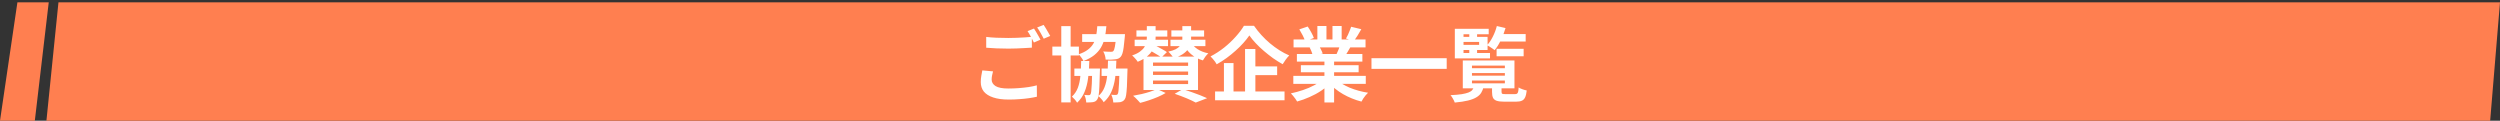
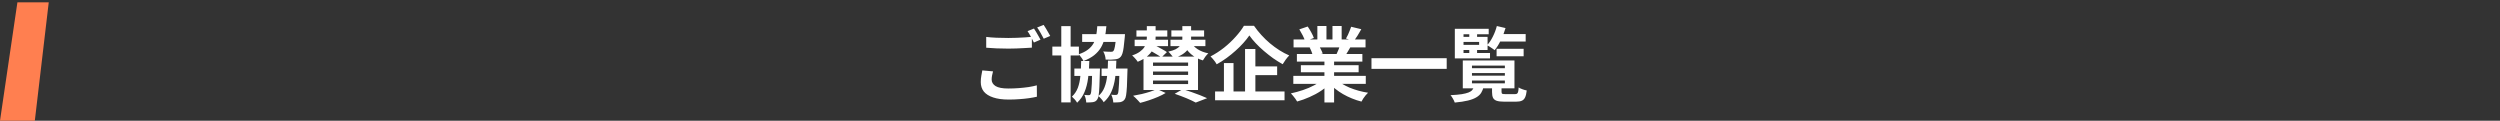
<svg xmlns="http://www.w3.org/2000/svg" width="1077" height="52" viewBox="0 0 1077 52" fill="none">
  <rect x="0" y="0" width="1077" height="52" fill="#333333" stroke="none" />
-   <path d="M20 52H1072.76L1077 1H25.186L20 52Z" fill="#FF7F50" />
  <path d="M0 52H15L21 1H7.5L0 52Z" fill="#FF7F50" />
  <path d="M424.86 15.905C426.143 16.068 427.59 16.185 429.2 16.255C430.81 16.325 432.537 16.36 434.38 16.36C435.547 16.36 436.737 16.337 437.95 16.29C439.163 16.243 440.342 16.185 441.485 16.115C442.628 16.022 443.643 15.94 444.53 15.87V20.525C443.713 20.572 442.722 20.63 441.555 20.7C440.412 20.77 439.21 20.828 437.95 20.875C436.713 20.922 435.535 20.945 434.415 20.945C432.595 20.945 430.903 20.91 429.34 20.84C427.777 20.747 426.283 20.653 424.86 20.56V15.905ZM427.8 30.745C427.637 31.352 427.497 31.947 427.38 32.53C427.263 33.113 427.205 33.697 427.205 34.28C427.205 35.423 427.765 36.357 428.885 37.08C430.028 37.78 431.86 38.13 434.38 38.13C435.967 38.13 437.495 38.072 438.965 37.955C440.458 37.838 441.858 37.687 443.165 37.5C444.472 37.29 445.638 37.045 446.665 36.765L446.7 41.665C445.697 41.898 444.553 42.108 443.27 42.295C442.01 42.482 440.645 42.622 439.175 42.715C437.728 42.832 436.188 42.89 434.555 42.89C431.872 42.89 429.643 42.587 427.87 41.98C426.097 41.397 424.755 40.557 423.845 39.46C422.958 38.34 422.515 36.975 422.515 35.365C422.515 34.362 422.597 33.44 422.76 32.6C422.923 31.737 423.063 30.978 423.18 30.325L427.8 30.745ZM445.44 12.3C445.743 12.72 446.058 13.222 446.385 13.805C446.735 14.388 447.073 14.972 447.4 15.555C447.727 16.138 448.007 16.652 448.24 17.095L445.405 18.32C445.055 17.597 444.623 16.768 444.11 15.835C443.62 14.902 443.142 14.097 442.675 13.42L445.44 12.3ZM449.605 10.725C449.908 11.168 450.235 11.682 450.585 12.265C450.935 12.848 451.273 13.432 451.6 14.015C451.95 14.575 452.23 15.065 452.44 15.485L449.64 16.675C449.267 15.952 448.823 15.135 448.31 14.225C447.797 13.292 447.295 12.498 446.805 11.845L449.605 10.725ZM474.56 29.52H483.52V32.705H474.56V29.52ZM466.195 14.715H481.56V18.075H466.195V14.715ZM462.835 29.52H471.62V32.705H462.835V29.52ZM453.35 20.07H464.795V23.885H453.35V20.07ZM457.2 11.25H461.225V44.115H457.2V11.25ZM470.535 29.52H473.86C473.86 29.52 473.86 29.695 473.86 30.045C473.86 30.372 473.848 30.652 473.825 30.885C473.778 33.498 473.708 35.633 473.615 37.29C473.545 38.923 473.44 40.172 473.3 41.035C473.16 41.898 472.962 42.493 472.705 42.82C472.448 43.217 472.168 43.497 471.865 43.66C471.562 43.823 471.2 43.94 470.78 44.01C470.453 44.08 470.045 44.115 469.555 44.115C469.065 44.138 468.528 44.15 467.945 44.15C467.922 43.637 467.84 43.077 467.7 42.47C467.56 41.863 467.373 41.338 467.14 40.895C467.537 40.918 467.887 40.942 468.19 40.965C468.517 40.988 468.785 41 468.995 41C469.182 41 469.333 40.977 469.45 40.93C469.59 40.86 469.707 40.743 469.8 40.58C469.94 40.393 470.045 39.95 470.115 39.25C470.208 38.527 470.29 37.43 470.36 35.96C470.43 34.49 470.488 32.53 470.535 30.08V29.52ZM482.295 29.52H485.725C485.725 29.52 485.725 29.695 485.725 30.045C485.725 30.395 485.713 30.675 485.69 30.885C485.643 33.498 485.573 35.622 485.48 37.255C485.387 38.865 485.27 40.113 485.13 41C484.99 41.863 484.792 42.458 484.535 42.785C484.255 43.182 483.952 43.462 483.625 43.625C483.322 43.788 482.972 43.917 482.575 44.01C482.202 44.08 481.758 44.115 481.245 44.115C480.732 44.138 480.183 44.15 479.6 44.15C479.577 43.613 479.483 43.03 479.32 42.4C479.157 41.77 478.958 41.233 478.725 40.79C479.145 40.837 479.518 40.872 479.845 40.895C480.195 40.895 480.475 40.895 480.685 40.895C480.895 40.895 481.058 40.872 481.175 40.825C481.315 40.755 481.432 40.638 481.525 40.475C481.665 40.288 481.77 39.845 481.84 39.145C481.933 38.445 482.015 37.372 482.085 35.925C482.155 34.455 482.225 32.507 482.295 30.08V29.52ZM480.825 14.715H484.64C484.64 14.715 484.628 14.902 484.605 15.275C484.605 15.625 484.582 15.917 484.535 16.15C484.395 17.83 484.243 19.23 484.08 20.35C483.94 21.447 483.765 22.322 483.555 22.975C483.345 23.628 483.1 24.118 482.82 24.445C482.47 24.842 482.085 25.122 481.665 25.285C481.268 25.425 480.813 25.518 480.3 25.565C479.88 25.635 479.308 25.682 478.585 25.705C477.885 25.705 477.127 25.693 476.31 25.67C476.287 25.11 476.182 24.503 475.995 23.85C475.808 23.197 475.563 22.637 475.26 22.17C475.937 22.217 476.578 22.252 477.185 22.275C477.792 22.298 478.235 22.31 478.515 22.31C478.772 22.31 478.982 22.298 479.145 22.275C479.308 22.228 479.472 22.123 479.635 21.96C479.892 21.703 480.113 21.073 480.3 20.07C480.51 19.043 480.685 17.422 480.825 15.205V14.715ZM472.705 11.285H476.625C476.485 13.128 476.24 14.82 475.89 16.36C475.54 17.877 475.003 19.253 474.28 20.49C473.557 21.703 472.588 22.8 471.375 23.78C470.162 24.737 468.622 25.577 466.755 26.3C466.568 25.857 466.265 25.355 465.845 24.795C465.425 24.212 465.028 23.745 464.655 23.395C466.312 22.835 467.642 22.17 468.645 21.4C469.672 20.63 470.465 19.755 471.025 18.775C471.585 17.772 471.982 16.652 472.215 15.415C472.448 14.178 472.612 12.802 472.705 11.285ZM465.775 26.265H469.275C469.228 28.948 469.053 31.41 468.75 33.65C468.47 35.867 467.957 37.862 467.21 39.635C466.487 41.385 465.425 42.925 464.025 44.255C463.792 43.835 463.453 43.368 463.01 42.855C462.567 42.365 462.158 41.957 461.785 41.63C462.928 40.557 463.78 39.285 464.34 37.815C464.9 36.322 465.262 34.618 465.425 32.705C465.612 30.768 465.728 28.622 465.775 26.265ZM477.325 26.125H480.93C480.883 28.855 480.708 31.328 480.405 33.545C480.102 35.762 479.565 37.745 478.795 39.495C478.048 41.222 476.94 42.738 475.47 44.045C475.26 43.625 474.922 43.158 474.455 42.645C474.012 42.132 473.58 41.712 473.16 41.385C474.373 40.335 475.26 39.075 475.82 37.605C476.403 36.135 476.788 34.443 476.975 32.53C477.185 30.617 477.302 28.482 477.325 26.125ZM489.575 13.105H502.875V15.765H489.575V13.105ZM504.625 13.105H518.73V15.765H504.625V13.105ZM488.805 17.13H503.19V19.86H488.805V17.13ZM504.24 17.13H519.29V19.86H504.24V17.13ZM494.055 11.25H497.835V16.255C497.835 17.142 497.73 18.063 497.52 19.02C497.31 19.953 496.925 20.887 496.365 21.82C495.805 22.73 495.023 23.593 494.02 24.41C493.017 25.227 491.722 25.962 490.135 26.615C489.878 26.195 489.505 25.717 489.015 25.18C488.548 24.643 488.117 24.212 487.72 23.885C489.12 23.418 490.24 22.87 491.08 22.24C491.943 21.61 492.585 20.957 493.005 20.28C493.425 19.58 493.705 18.892 493.845 18.215C493.985 17.515 494.055 16.85 494.055 16.22V11.25ZM509.35 11.25H513.13V16.71C513.13 17.573 513.013 18.413 512.78 19.23C512.547 20.023 512.138 20.782 511.555 21.505C510.995 22.228 510.225 22.893 509.245 23.5C508.288 24.083 507.075 24.585 505.605 25.005C505.372 24.608 505.022 24.142 504.555 23.605C504.112 23.045 503.692 22.59 503.295 22.24C504.602 21.96 505.652 21.622 506.445 21.225C507.238 20.805 507.845 20.35 508.265 19.86C508.708 19.37 509 18.857 509.14 18.32C509.28 17.76 509.35 17.223 509.35 16.71V11.25ZM494.405 21.225L496.68 19.125C497.333 19.428 498.033 19.778 498.78 20.175C499.527 20.572 500.25 20.968 500.95 21.365C501.65 21.738 502.233 22.1 502.7 22.45L500.32 24.76C499.9 24.41 499.352 24.037 498.675 23.64C497.998 23.22 497.287 22.8 496.54 22.38C495.793 21.937 495.082 21.552 494.405 21.225ZM512.955 18.145C513.632 19.312 514.623 20.327 515.93 21.19C517.237 22.03 518.777 22.625 520.55 22.975C520.153 23.325 519.722 23.803 519.255 24.41C518.812 25.017 518.462 25.553 518.205 26.02C516.198 25.437 514.495 24.538 513.095 23.325C511.695 22.088 510.587 20.63 509.77 18.95L512.955 18.145ZM496.715 30.815V32.285H511.835V30.815H496.715ZM496.715 34.7V36.205H511.835V34.7H496.715ZM496.715 26.93V28.365H511.835V26.93H496.715ZM492.62 24.375H516.105V38.76H492.62V24.375ZM506.06 40.405L509.56 38.41C510.797 38.783 512.057 39.203 513.34 39.67C514.647 40.137 515.883 40.592 517.05 41.035C518.217 41.502 519.208 41.922 520.025 42.295L515.125 44.185C514.145 43.648 512.827 43.03 511.17 42.33C509.537 41.653 507.833 41.012 506.06 40.405ZM498.395 38.34L502.175 40.055C501.218 40.638 500.11 41.198 498.85 41.735C497.59 42.272 496.295 42.762 494.965 43.205C493.635 43.648 492.375 44.022 491.185 44.325C490.952 44.045 490.648 43.707 490.275 43.31C489.902 42.937 489.528 42.552 489.155 42.155C488.782 41.782 488.443 41.478 488.14 41.245C489.353 41.035 490.59 40.79 491.85 40.51C493.133 40.207 494.347 39.868 495.49 39.495C496.633 39.122 497.602 38.737 498.395 38.34ZM538.225 15.275C537.502 16.325 536.638 17.41 535.635 18.53C534.632 19.65 533.512 20.758 532.275 21.855C531.062 22.952 529.767 24.002 528.39 25.005C527.037 25.985 525.625 26.883 524.155 27.7C523.992 27.373 523.758 27 523.455 26.58C523.152 26.16 522.825 25.752 522.475 25.355C522.125 24.958 521.798 24.608 521.495 24.305C523.525 23.255 525.473 21.995 527.34 20.525C529.207 19.032 530.875 17.457 532.345 15.8C533.838 14.143 535.017 12.58 535.88 11.11H540.22C541.177 12.487 542.238 13.817 543.405 15.1C544.572 16.383 545.808 17.573 547.115 18.67C548.422 19.767 549.775 20.758 551.175 21.645C552.575 22.532 553.987 23.278 555.41 23.885C554.873 24.422 554.36 25.028 553.87 25.705C553.403 26.358 552.972 27.012 552.575 27.665C551.198 26.895 549.822 26.032 548.445 25.075C547.092 24.095 545.773 23.057 544.49 21.96C543.207 20.863 542.028 19.743 540.955 18.6C539.882 17.457 538.972 16.348 538.225 15.275ZM538.47 28.61H550.195V32.355H538.47V28.61ZM523.455 39.39H553.38V43.205H523.455V39.39ZM536.37 21.12H540.815V41.42H536.37V21.12ZM527.27 27.175H531.4V41.35H527.27V27.175ZM557.16 32.67H588.38V36.135H557.16V32.67ZM557.265 16.99H588.275V20.42H557.265V16.99ZM558.7 23.255H586.91V26.545H558.7V23.255ZM560.415 28.085H585.3V31.13H560.415V28.085ZM570.565 24.9H574.73V44.15H570.565V24.9ZM567.52 11.215H571.44V18.635H567.52V11.215ZM574.03 11.215H577.985V18.39H574.03V11.215ZM569.795 34.21L573.12 35.715C572.023 36.928 570.693 38.06 569.13 39.11C567.59 40.137 565.933 41.035 564.16 41.805C562.387 42.598 560.602 43.24 558.805 43.73C558.618 43.38 558.362 42.983 558.035 42.54C557.732 42.12 557.405 41.7 557.055 41.28C556.728 40.86 556.413 40.51 556.11 40.23C557.86 39.857 559.598 39.378 561.325 38.795C563.075 38.212 564.685 37.523 566.155 36.73C567.625 35.937 568.838 35.097 569.795 34.21ZM575.57 34.105C576.293 34.805 577.157 35.47 578.16 36.1C579.163 36.707 580.26 37.267 581.45 37.78C582.663 38.27 583.935 38.702 585.265 39.075C586.618 39.448 587.983 39.74 589.36 39.95C589.033 40.277 588.683 40.65 588.31 41.07C587.96 41.513 587.622 41.968 587.295 42.435C586.992 42.925 586.735 43.368 586.525 43.765C585.125 43.415 583.748 42.96 582.395 42.4C581.065 41.863 579.793 41.245 578.58 40.545C577.367 39.845 576.223 39.063 575.15 38.2C574.077 37.337 573.132 36.415 572.315 35.435L575.57 34.105ZM582.08 11.53L586.455 12.58C585.918 13.537 585.37 14.47 584.81 15.38C584.25 16.267 583.737 17.025 583.27 17.655L579.84 16.605C580.12 16.138 580.4 15.613 580.68 15.03C580.96 14.423 581.217 13.817 581.45 13.21C581.707 12.58 581.917 12.02 582.08 11.53ZM577.46 19.02L581.905 20.07C581.415 20.887 580.948 21.68 580.505 22.45C580.062 23.197 579.665 23.838 579.315 24.375L575.745 23.395C576.048 22.742 576.363 22.018 576.69 21.225C577.017 20.408 577.273 19.673 577.46 19.02ZM559.75 12.65L563.355 11.425C563.868 12.148 564.382 12.988 564.895 13.945C565.408 14.878 565.782 15.683 566.015 16.36L562.235 17.76C562.048 17.06 561.71 16.232 561.22 15.275C560.73 14.318 560.24 13.443 559.75 12.65ZM564.195 20.49L568.29 19.825C568.593 20.315 568.885 20.875 569.165 21.505C569.468 22.112 569.69 22.648 569.83 23.115L565.56 23.85C565.443 23.407 565.257 22.858 565 22.205C564.743 21.552 564.475 20.98 564.195 20.49ZM590.83 25.075H623.24V29.66H590.83V25.075ZM634.125 31.48V32.6H648.3V31.48H634.125ZM634.125 34.7V35.89H648.3V34.7H634.125ZM634.125 28.26V29.38H648.3V28.26H634.125ZM630.17 26.055H652.43V38.06H630.17V26.055ZM642.77 36.94H646.865V39.6C646.865 40.02 646.97 40.288 647.18 40.405C647.39 40.498 647.845 40.545 648.545 40.545C648.708 40.545 648.977 40.545 649.35 40.545C649.723 40.545 650.12 40.545 650.54 40.545C650.983 40.545 651.403 40.545 651.8 40.545C652.197 40.545 652.5 40.545 652.71 40.545C653.083 40.545 653.363 40.475 653.55 40.335C653.76 40.195 653.912 39.927 654.005 39.53C654.122 39.133 654.192 38.515 654.215 37.675C654.612 37.932 655.16 38.188 655.86 38.445C656.56 38.702 657.178 38.877 657.715 38.97C657.575 40.253 657.342 41.245 657.015 41.945C656.688 42.645 656.222 43.123 655.615 43.38C655.008 43.66 654.18 43.8 653.13 43.8C652.943 43.8 652.675 43.8 652.325 43.8C651.998 43.8 651.613 43.8 651.17 43.8C650.75 43.8 650.33 43.8 649.91 43.8C649.49 43.8 649.105 43.8 648.755 43.8C648.428 43.8 648.183 43.8 648.02 43.8C646.62 43.8 645.535 43.672 644.765 43.415C644.018 43.158 643.493 42.727 643.19 42.12C642.91 41.513 642.77 40.685 642.77 39.635V36.94ZM635.035 37.255H639.165C638.955 38.258 638.605 39.157 638.115 39.95C637.648 40.72 636.96 41.373 636.05 41.91C635.14 42.47 633.927 42.937 632.41 43.31C630.893 43.683 628.992 43.975 626.705 44.185C626.565 43.718 626.308 43.17 625.935 42.54C625.585 41.91 625.235 41.397 624.885 41C626.845 40.907 628.443 40.767 629.68 40.58C630.94 40.37 631.92 40.125 632.62 39.845C633.343 39.565 633.88 39.215 634.23 38.795C634.603 38.375 634.872 37.862 635.035 37.255ZM644.73 21.015H656.385V24.235H644.73V21.015ZM645.01 14.68H657.26V17.9H645.01V14.68ZM644.835 11.215L648.58 12.09C648.067 13.887 647.39 15.637 646.55 17.34C645.733 19.043 644.847 20.467 643.89 21.61C643.657 21.4 643.342 21.167 642.945 20.91C642.548 20.63 642.14 20.362 641.72 20.105C641.323 19.848 640.962 19.638 640.635 19.475C641.568 18.472 642.397 17.235 643.12 15.765C643.867 14.295 644.438 12.778 644.835 11.215ZM632.97 13.49H636.33V16.815H632.97V13.49ZM632.97 20.14H636.33V23.465H632.97V20.14ZM628.805 15.87H640.845V21.54H628.805V19.335H637.205V18.075H628.805V15.87ZM641.335 12.405V14.75H630.485V22.835H641.895V25.145H626.74V12.405H641.335Z" fill="white" />
</svg>